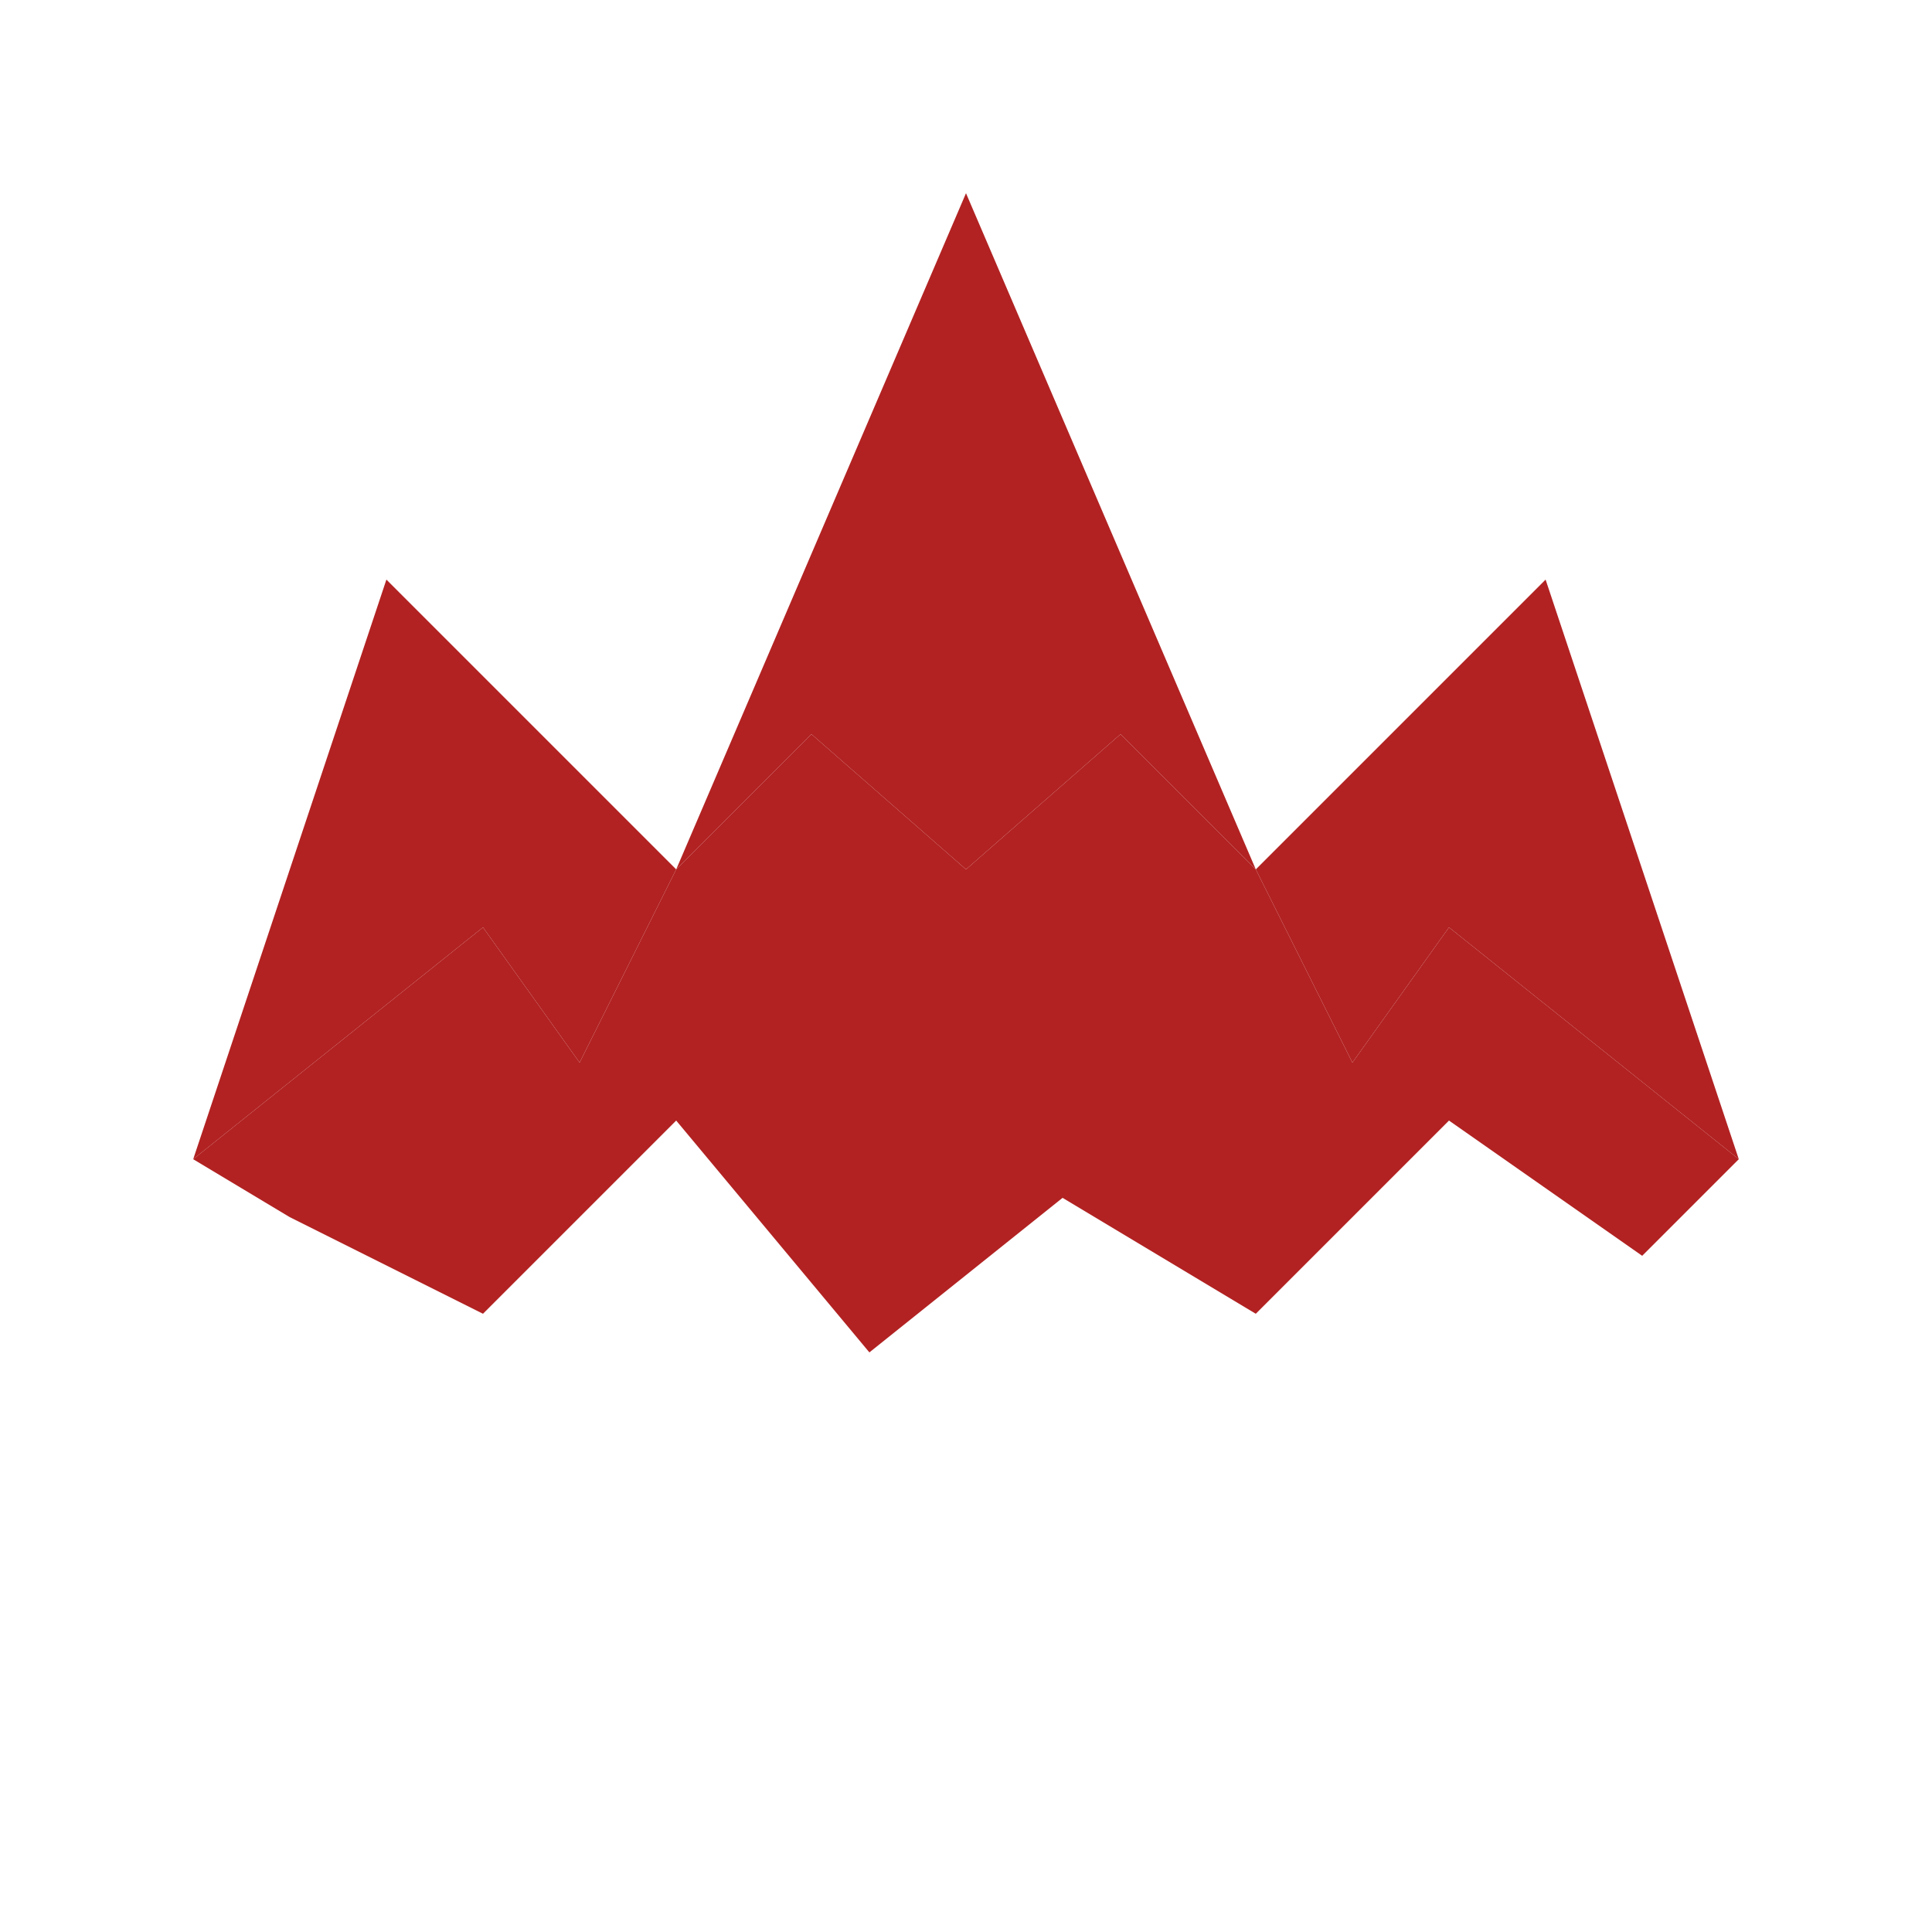
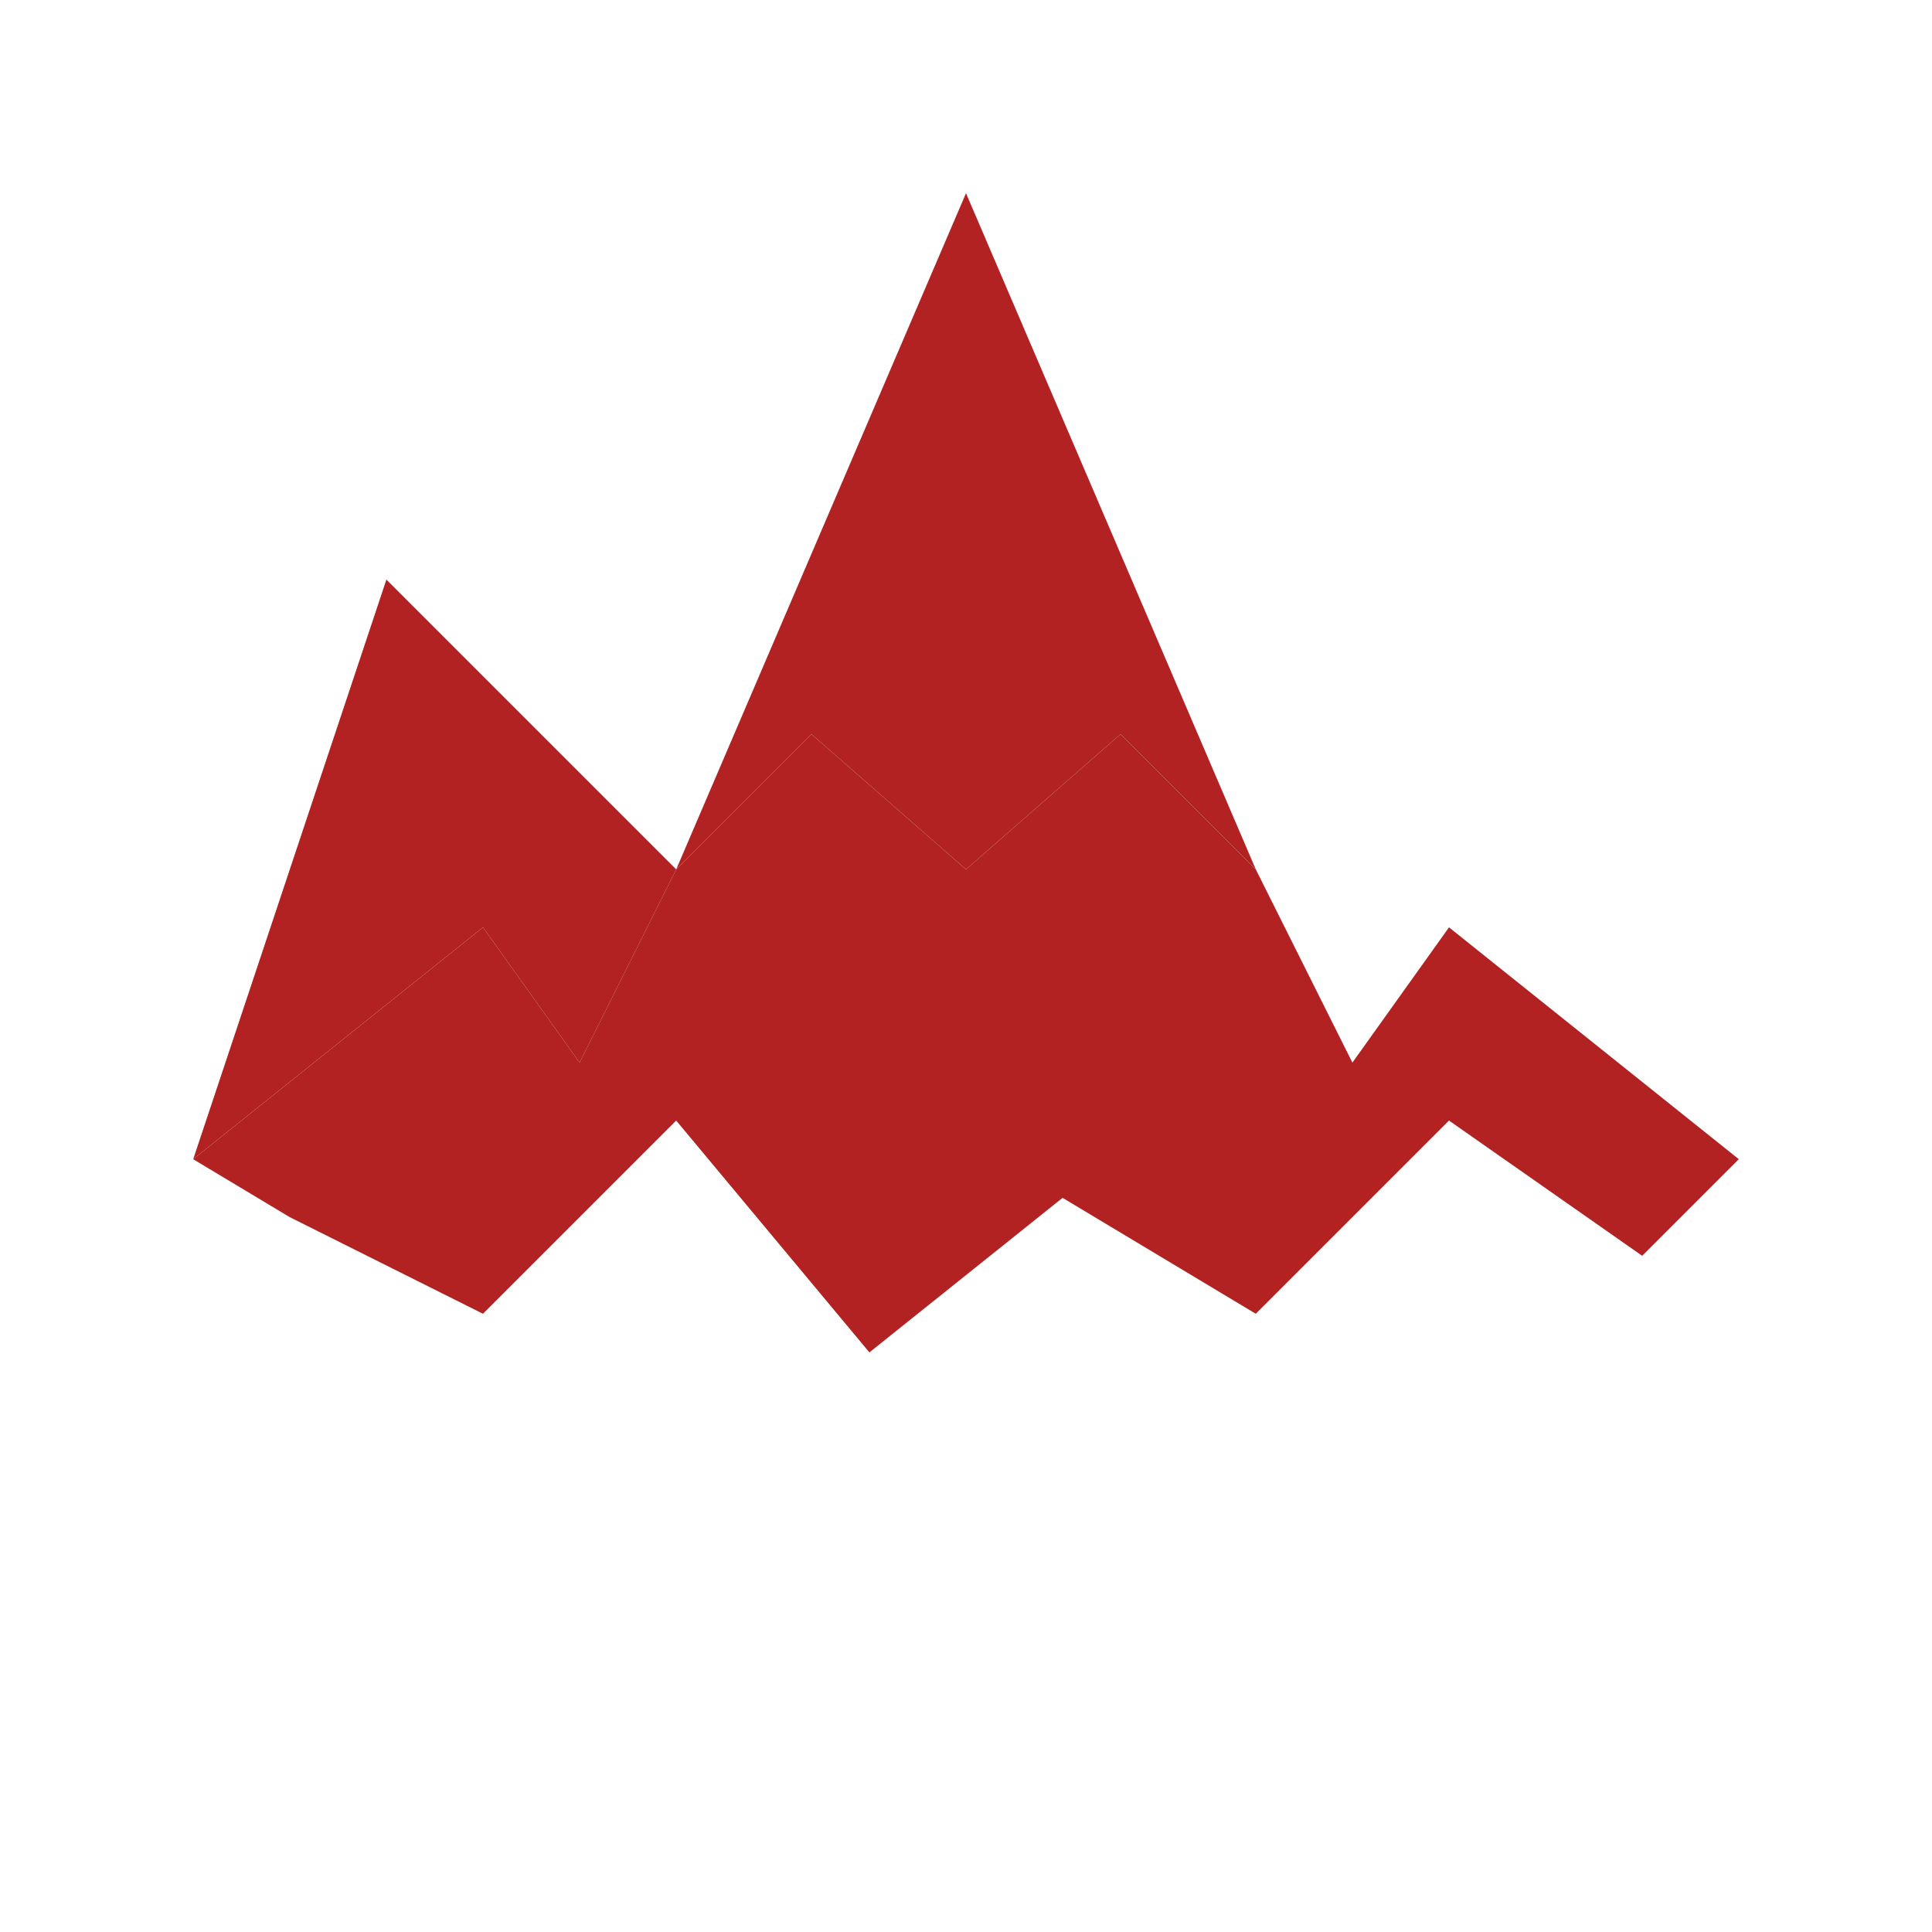
<svg xmlns="http://www.w3.org/2000/svg" viewBox="0 0 100 100" width="100" height="100">
  <g fill="#B22222">
    <polygon points="50,10 35,45 42,38 50,45 58,38 65,45" />
    <polygon points="20,30 10,60 25,48 30,55 35,45" />
-     <polygon points="80,30 90,60 75,48 70,55 65,45" />
    <path d="M10,60 L25,48 L30,55 L35,45 L42,38 L50,45 L58,38 L65,45 L70,55 L75,48 L90,60               L85,65 L75,58 L65,68 L55,62 L45,70 L35,58 L25,68 L15,63 Z" />
  </g>
</svg>